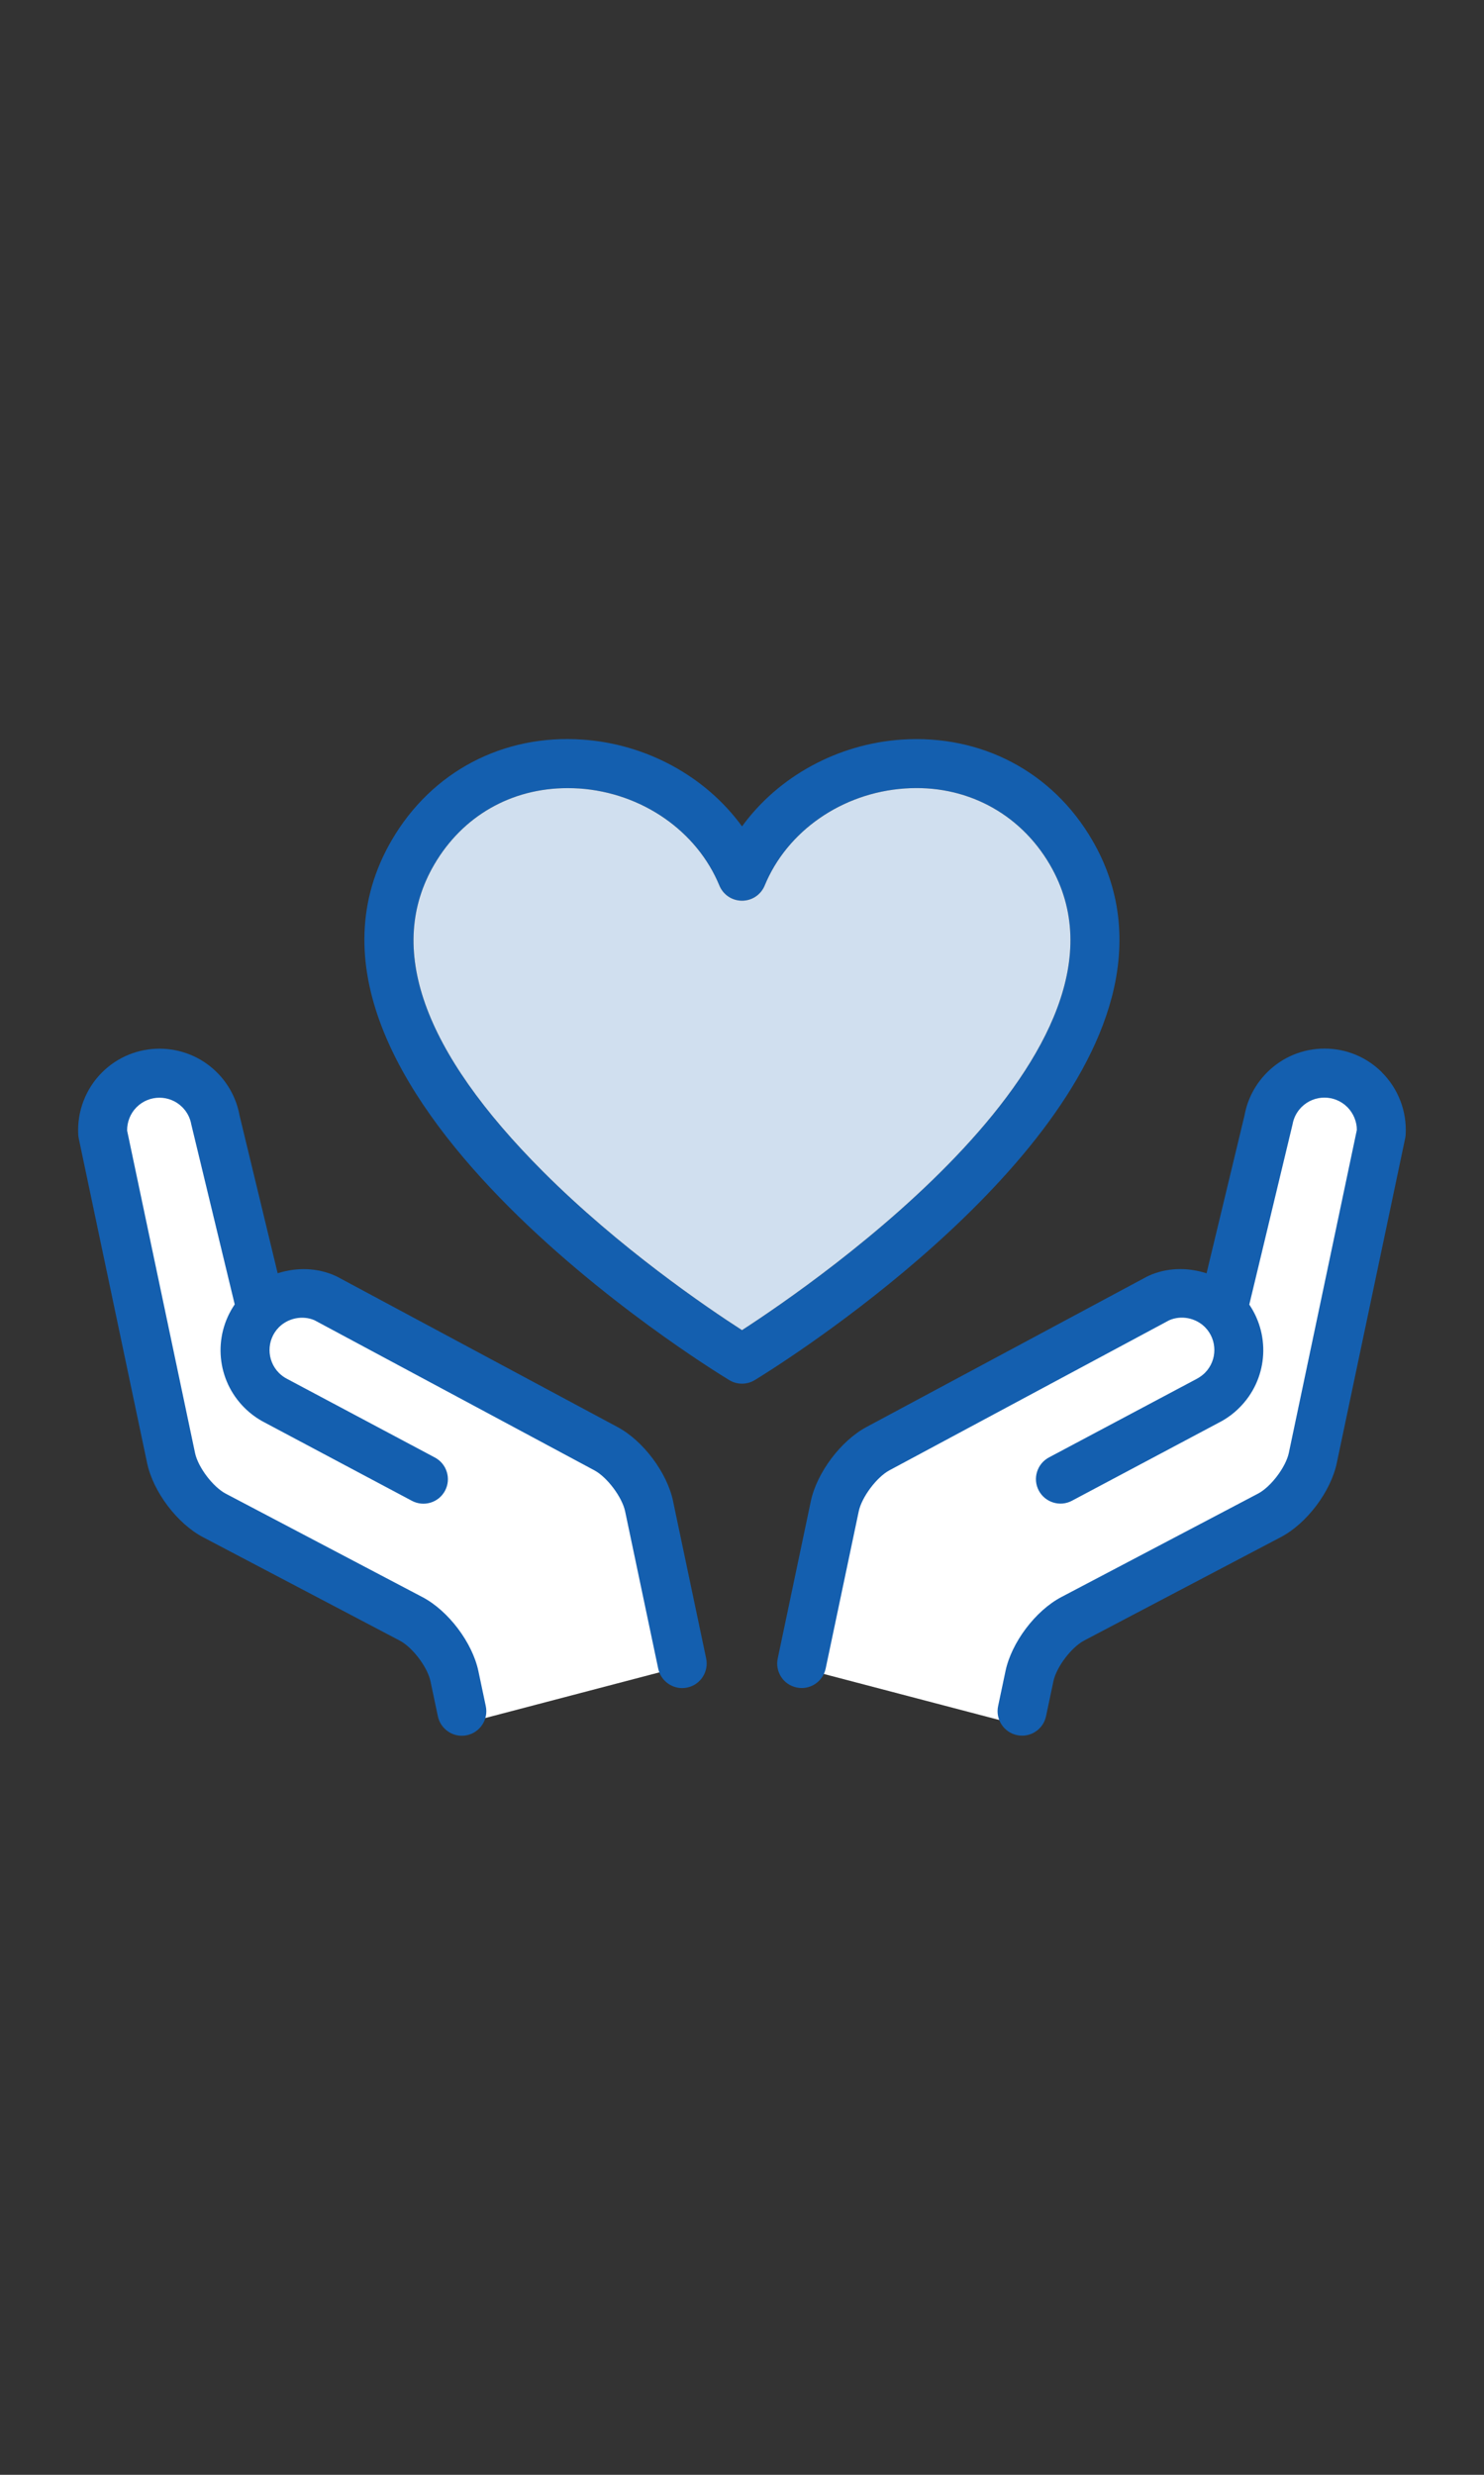
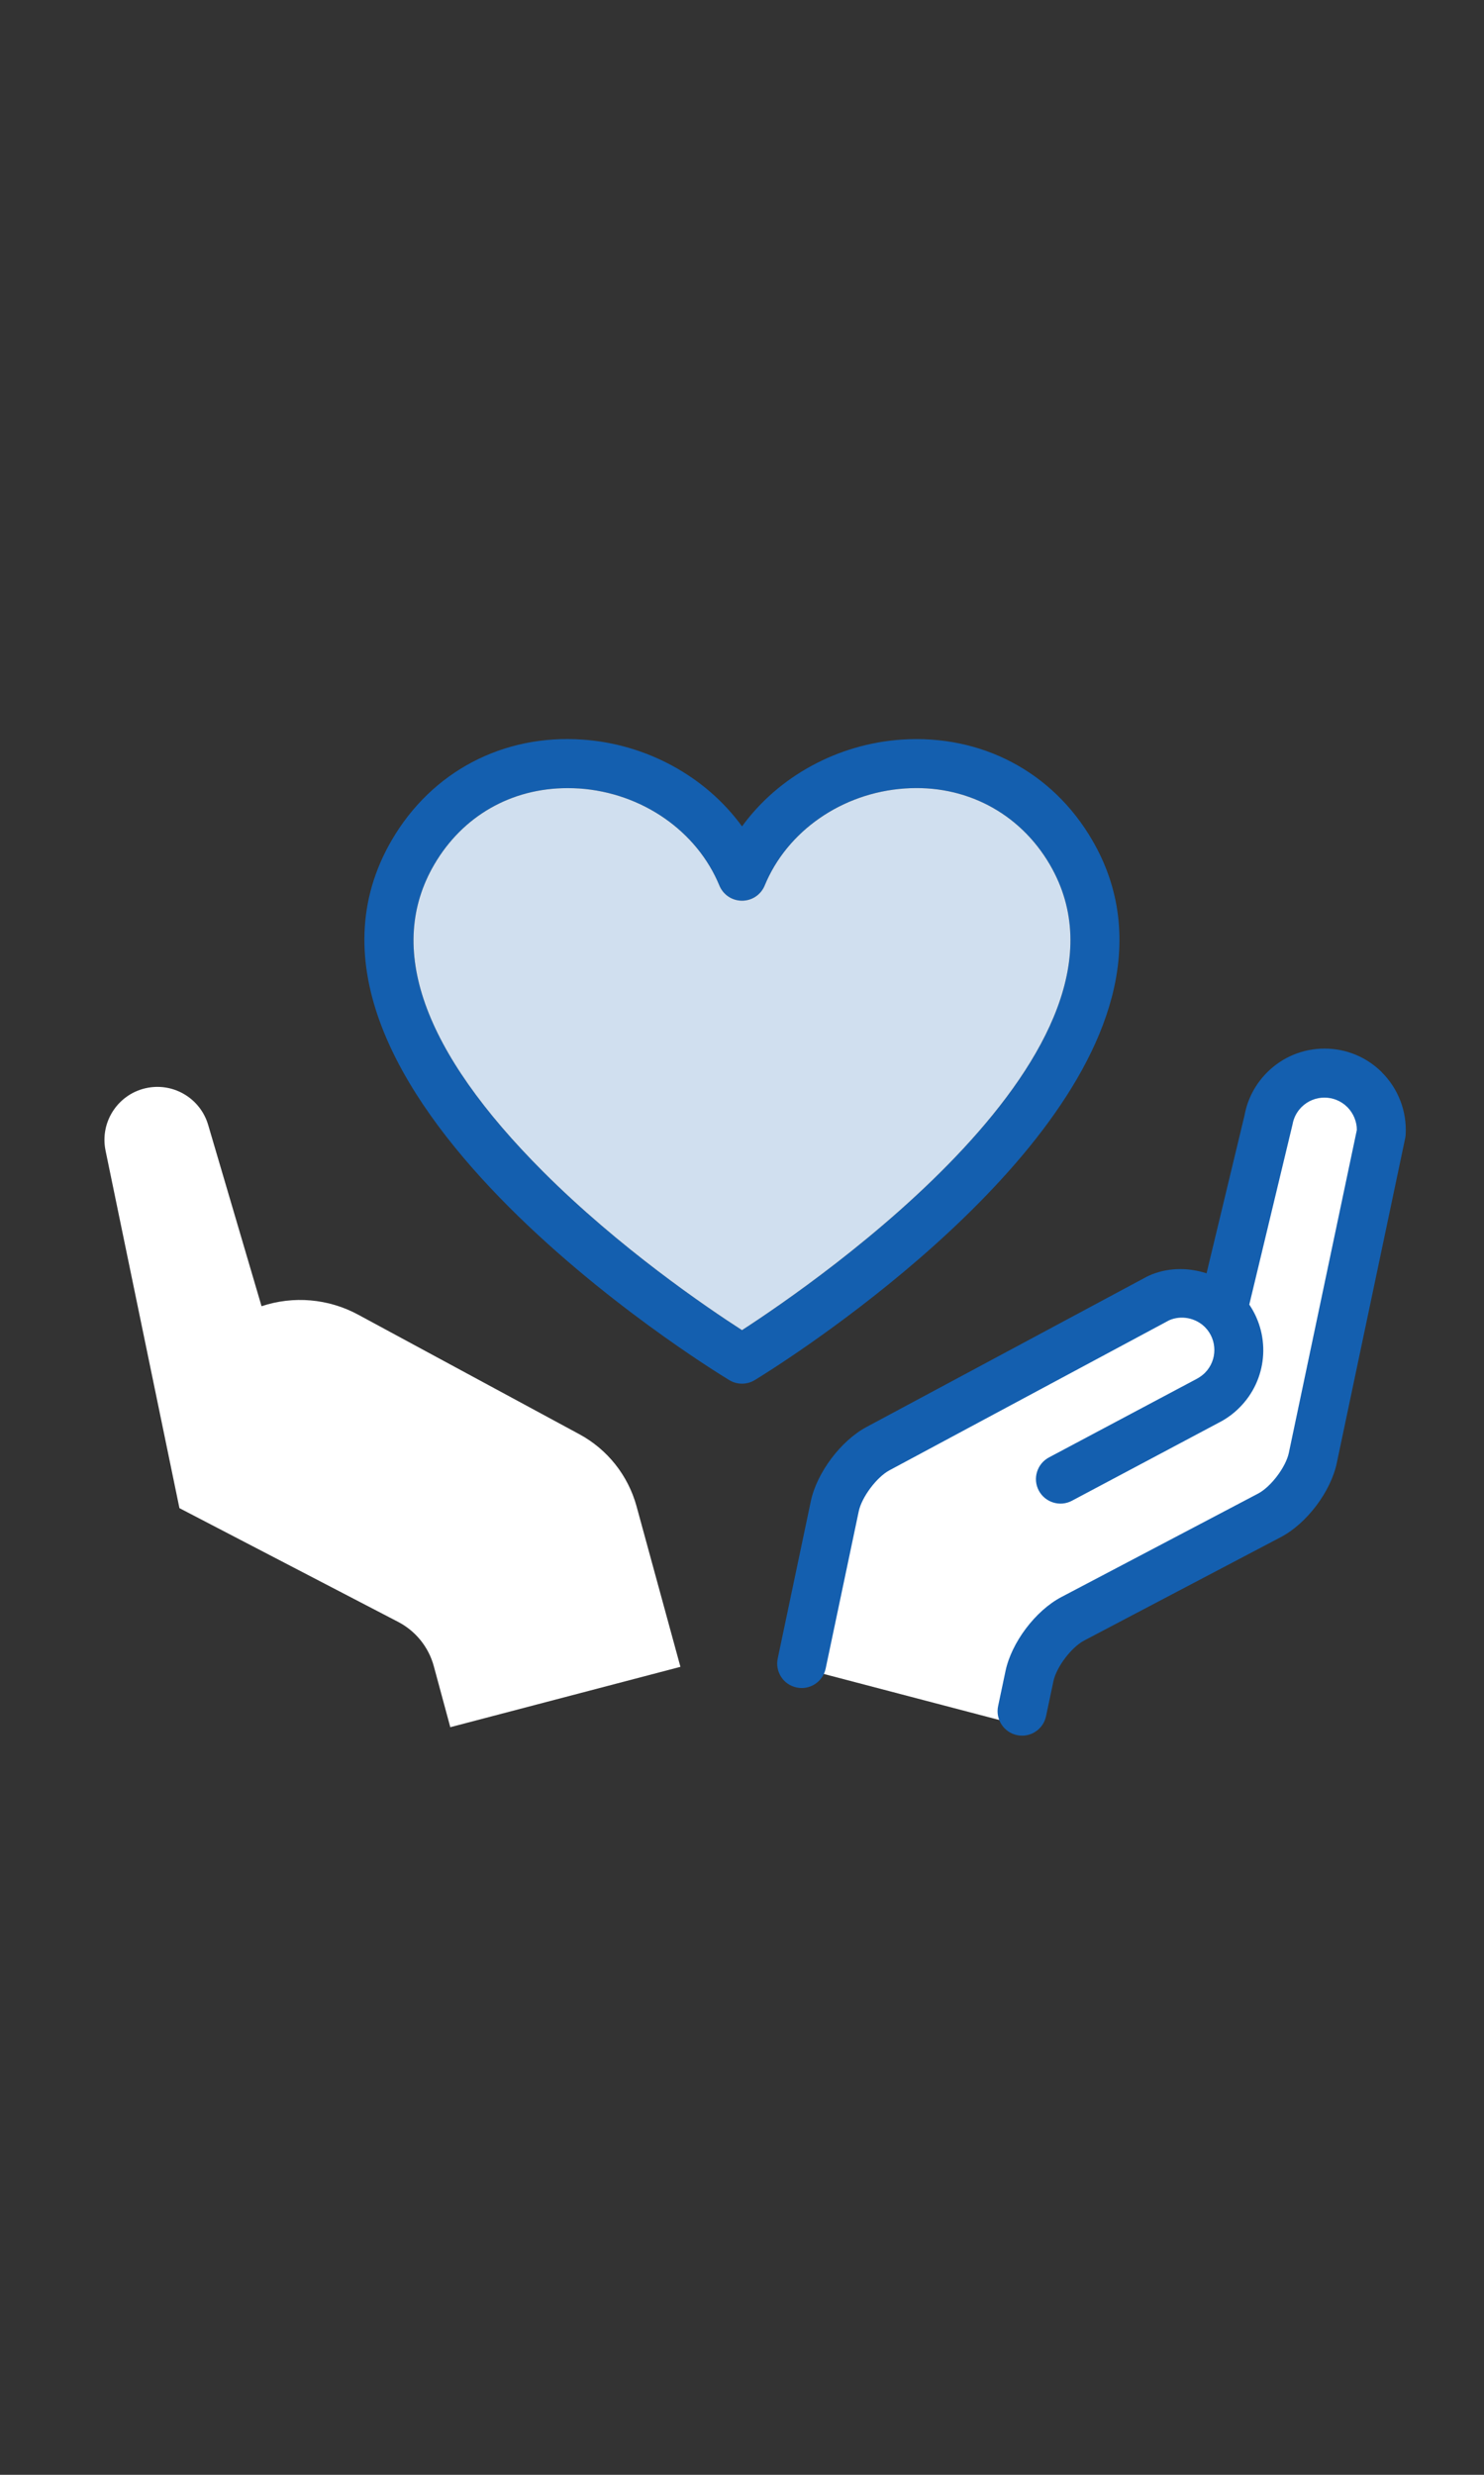
<svg xmlns="http://www.w3.org/2000/svg" viewBox="0 0 48 80">
  <rect x="0" y="0" width="48" height="80" fill="#333333" stroke="none" />
  <path style="fill: #fff;" d="M25.768,53.882l7.442,1.951.533-1.97c.167-.619.586-1.138,1.154-1.434l7.074-3.677,2.39-11.558c.195-.943-.426-1.86-1.372-2.032h0c-.861-.156-1.7.363-1.947,1.201l-1.727,5.862h0c-1.034-.345-2.165-.246-3.123.272l-7.157,3.866c-.908.49-1.576,1.332-1.849,2.328l-1.42,5.192h0Z" />
  <path style="fill: #fff;" d="M22.007,53.882l-7.442,1.951-.533-1.97c-.167-.619-.586-1.138-1.154-1.434l-7.074-3.677-2.39-11.558c-.195-.943.426-1.86,1.372-2.032h0c.861-.156,1.7.363,1.947,1.201l1.727,5.862h0c1.034-.345,2.165-.246,3.123.272l7.157,3.866c.908.49,1.576,1.332,1.849,2.328l1.42,5.192h0Z" />
  <path style="fill: #145faf;" d="M44.703,34.668c-.495-.496-1.157-.771-1.86-.771s-1.365.274-1.86.771c-.381.381-.633.861-.728,1.383l-1.229,5.11c-.641-.206-1.303-.179-1.876.081-.016.008-.031.015-.047.023l-9.078,4.865c-.83.446-1.604,1.477-1.799,2.398l-1.07,5.083c-.044.207-.005.419.111.597.115.178.294.298.501.342.053.011.108.017.164.017.372,0,.697-.264.774-.629l1.07-5.083c.097-.459.58-1.105.995-1.327l9.047-4.85c.39-.169.853-.078,1.155.221.407.409.407,1.073,0,1.48-.08.079-.17.143-.275.199l-4.77,2.535c-.386.205-.533.686-.328,1.072.206.385.687.534,1.072.328l4.76-2.529c.244-.125.467-.288.66-.483.892-.891,1.022-2.284.316-3.329l.328-1.364c.964-4.013,1.07-4.455,1.072-4.463.036-.21.137-.403.29-.557.409-.409,1.073-.408,1.481,0,.199.199.31.475.308.739l-2.2,10.44c-.097.458-.58,1.097-.995,1.315l-6.362,3.344c-.836.439-1.612,1.467-1.807,2.393l-.239,1.132c-.091.427.183.849.612.939.054.011.109.017.164.017.373,0,.698-.264.774-.629l.239-1.132c.098-.458.581-1.097.996-1.315l6.361-3.343c.837-.44,1.614-1.469,1.808-2.394l2.212-10.498c.009-.039.014-.079.016-.119.043-.748-.237-1.481-.768-2.011h.002Z" />
-   <path style="fill: #145faf;" d="M21.772,48.529c-.194-.923-.966-1.954-1.797-2.398l-9.077-4.865c-.016-.009-.032-.016-.049-.023-.57-.258-1.229-.286-1.868-.084l-1.233-5.103c-.096-.526-.348-1.007-.728-1.387-1.026-1.025-2.696-1.026-3.722,0-.529.53-.809,1.263-.767,2.011.002.04.008.079.016.119l2.212,10.498c.195.925.972,1.954,1.808,2.394l6.362,3.343c.415.218.898.856.995,1.315l.239,1.132c.077.365.403.629.774.629.056,0,.111-.006.164-.017.428-.09.702-.511.612-.939l-.239-1.132c-.195-.925-.972-1.953-1.808-2.393l-6.362-3.344c-.414-.217-.898-.855-.995-1.315l-2.197-10.422c-.004-.282.107-.559.306-.757.409-.409,1.072-.408,1.479,0,.153.153.254.346.291.56.003.014,1.224,5.068,1.404,5.815-.712,1.046-.584,2.442.311,3.337.194.194.413.354.651.477l4.769,2.535c.188.1.402.12.604.059.202-.062.369-.199.468-.386.205-.386.058-.867-.328-1.072l-4.78-2.542c-.096-.049-.184-.113-.263-.191-.408-.409-.408-1.073,0-1.481.3-.298.766-.388,1.147-.225l9.054,4.853c.415.222.898.868.995,1.327l1.07,5.083c.077.365.403.629.775.629.055,0,.11-.006.163-.017.428-.09.702-.511.613-.939l-1.07-5.083h0Z" />
-   <path style="fill: #145faf;" d="M35.954,32.263c.487-1.843.276-3.563-.63-5.112-1.287-2.207-3.587-3.417-6.171-3.242-2.06.142-3.977,1.188-5.152,2.805-1.177-1.618-3.094-2.663-5.153-2.805-2.577-.182-4.881,1.033-6.172,3.241-4.627,7.918,10.262,17.069,10.896,17.453.086.056.181.093.281.112.048.009.098.013.147.013.129,0,.258-.031.377-.095.021-.012.042-.025.059-.035.402-.244,9.852-6.046,11.517-12.336h0ZM33.957,27.95c3.459,5.921-7.564,13.499-9.957,15.048-1.15-.74-3.966-2.655-6.436-5.126-3.901-3.902-5.085-7.242-3.519-9.923.918-1.571,2.491-2.472,4.316-2.472.124,0,.251.004.377.012,2.023.14,3.801,1.37,4.53,3.136.123.298.41.491.733.491s.61-.193.733-.491c.728-1.765,2.505-2.996,4.528-3.136,1.953-.139,3.713.781,4.694,2.459l.002.002Z" />
+   <path style="fill: #145faf;" d="M35.954,32.263c.487-1.843.276-3.563-.63-5.112-1.287-2.207-3.587-3.417-6.171-3.242-2.06.142-3.977,1.188-5.152,2.805-1.177-1.618-3.094-2.663-5.153-2.805-2.577-.182-4.881,1.033-6.172,3.241-4.627,7.918,10.262,17.069,10.896,17.453.086.056.181.093.281.112.048.009.098.013.147.013.129,0,.258-.031.377-.095.021-.012.042-.025.059-.035.402-.244,9.852-6.046,11.517-12.336ZM33.957,27.95c3.459,5.921-7.564,13.499-9.957,15.048-1.15-.74-3.966-2.655-6.436-5.126-3.901-3.902-5.085-7.242-3.519-9.923.918-1.571,2.491-2.472,4.316-2.472.124,0,.251.004.377.012,2.023.14,3.801,1.37,4.53,3.136.123.298.41.491.733.491s.61-.193.733-.491c.728-1.765,2.505-2.996,4.528-3.136,1.953-.139,3.713.781,4.694,2.459l.002.002Z" />
  <path style="fill: #d0dfef;" d="M33.957,27.95c3.459,5.921-7.564,13.499-9.957,15.048-1.15-.74-3.966-2.655-6.436-5.126-3.901-3.902-5.085-7.242-3.519-9.923.918-1.571,2.491-2.472,4.316-2.472.124,0,.251.004.377.012,2.023.14,3.801,1.37,4.53,3.136.123.298.41.491.733.491s.61-.193.733-.491c.728-1.765,2.505-2.996,4.528-3.136,1.953-.139,3.713.781,4.694,2.459l.002.002Z" />
</svg>